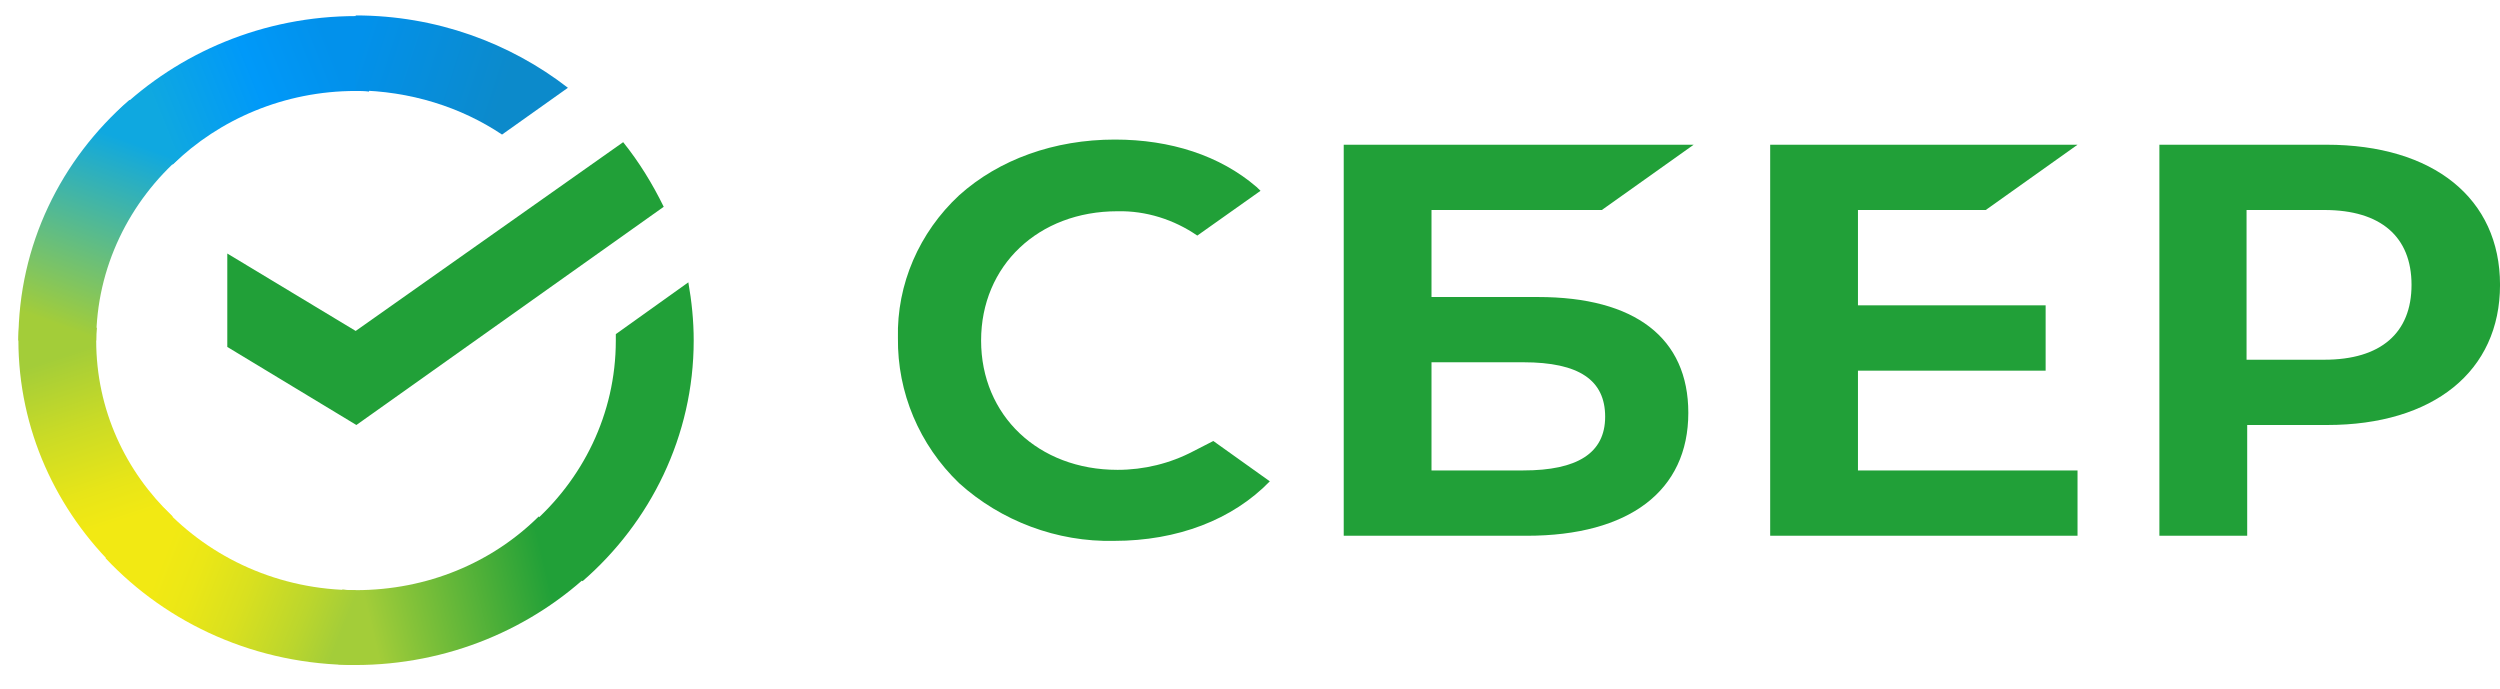
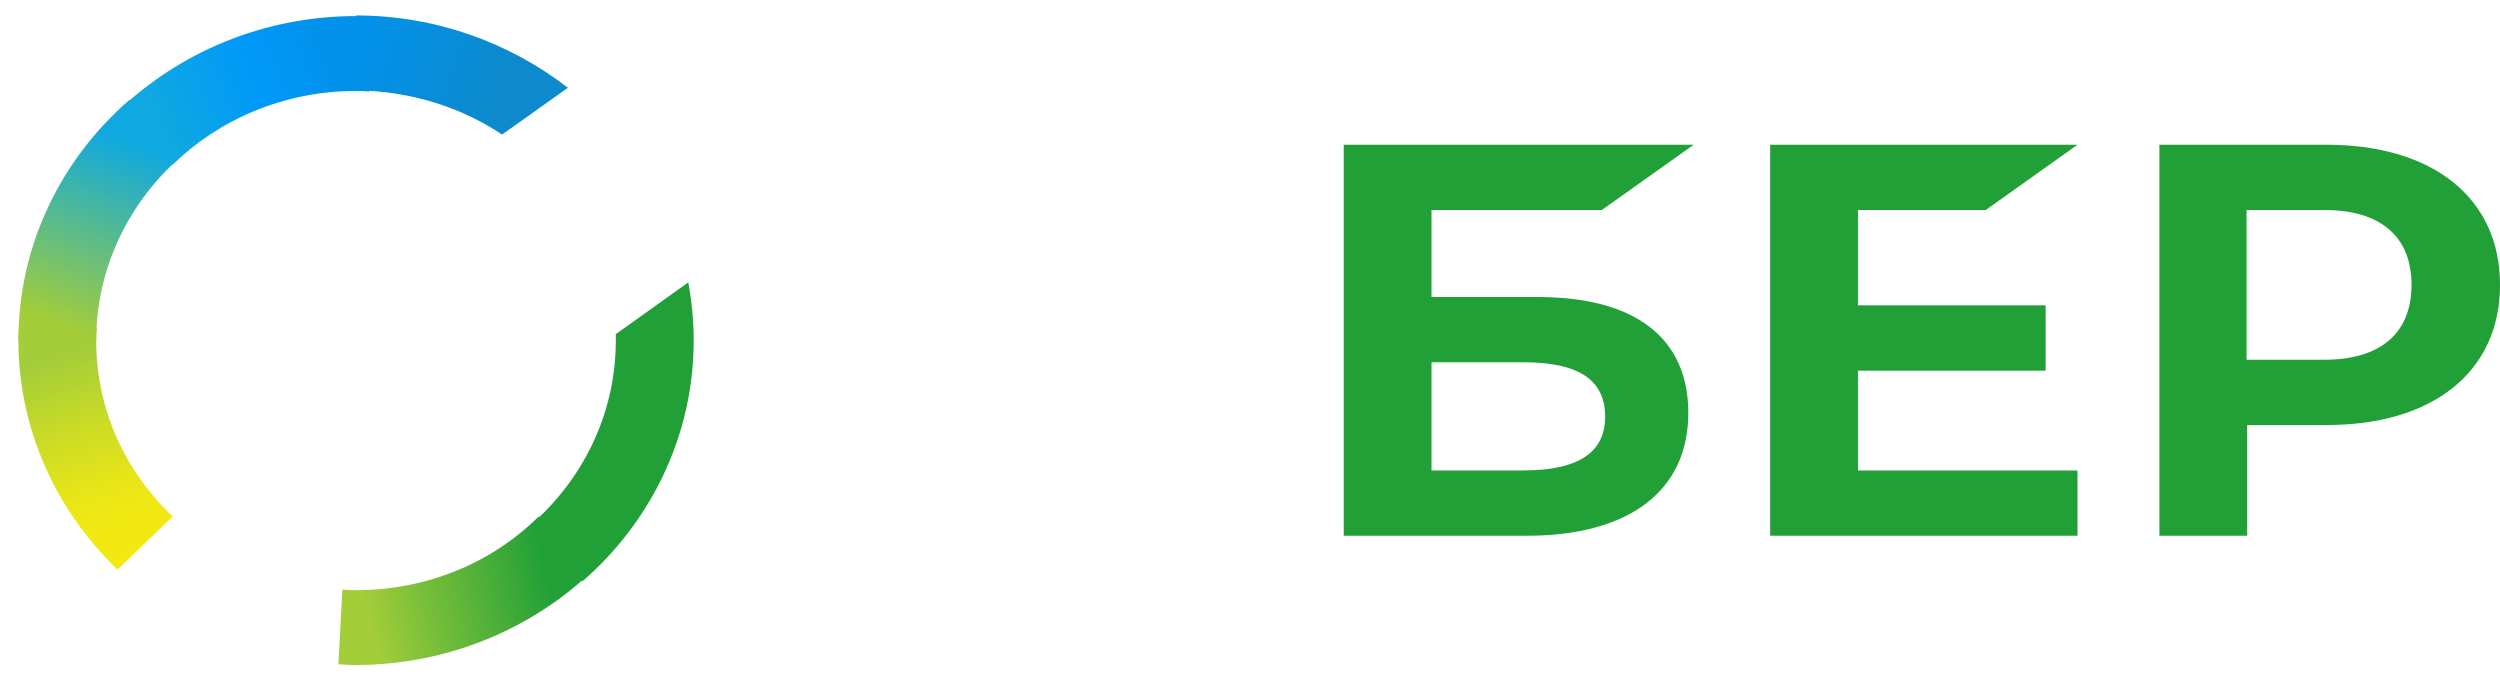
<svg xmlns="http://www.w3.org/2000/svg" width="98" height="27" viewBox="0 0 98 27" fill="none">
  <path d="M77.841 8.232L81.439 5.673H69.391V21.002H81.439V18.441H72.832V14.529H80.189V11.97H72.832V8.232H77.841Z" fill="#21A038" />
  <path d="M60.289 11.643H56.115V8.232H62.792L66.392 5.673H52.674V21.002H59.845C63.862 21.002 66.182 19.244 66.182 16.184C66.182 13.249 64.097 11.643 60.289 11.643ZM59.715 18.441H56.115V14.201H59.715C61.906 14.201 62.922 14.905 62.922 16.335C62.922 17.765 61.828 18.441 59.715 18.441Z" fill="#21A038" />
  <path d="M91.194 5.673H84.648V21.002H88.09V16.66H91.221C95.392 16.66 98.001 14.554 98.001 11.167C98.001 7.779 95.392 5.673 91.194 5.673ZM91.116 14.101H88.065V8.232H91.116C93.333 8.232 94.532 9.286 94.532 11.167C94.532 13.047 93.333 14.101 91.116 14.101Z" fill="#21A038" />
-   <path d="M46.778 17.689C45.867 18.167 44.849 18.418 43.806 18.418C40.702 18.418 38.459 16.284 38.459 13.349C38.459 10.414 40.702 8.281 43.806 8.281C44.927 8.257 46.023 8.608 46.934 9.235L49.413 7.479L49.257 7.329C47.823 6.098 45.891 5.471 43.701 5.471C41.329 5.471 39.163 6.249 37.6 7.654C36.034 9.109 35.148 11.141 35.199 13.249C35.172 15.381 36.034 17.438 37.6 18.942C39.241 20.424 41.432 21.253 43.676 21.202C46.153 21.202 48.317 20.373 49.777 18.868L47.562 17.287L46.778 17.689Z" fill="#21A038" />
-   <path d="M24.428 5.573C25.053 6.351 25.576 7.203 26.018 8.106L13.97 16.66L8.91 13.6V9.938L13.943 12.973L24.428 5.573Z" fill="#21A038" />
  <path d="M3.771 13.349C3.771 13.173 3.771 13.024 3.798 12.848L0.748 12.697C0.748 12.899 0.721 13.124 0.721 13.324C0.721 16.837 2.208 20.022 4.606 22.33L6.77 20.247C4.919 18.492 3.771 16.059 3.771 13.349Z" fill="url(#paint0_linear_2318_1019)" />
  <path d="M13.943 3.566C14.127 3.566 14.283 3.566 14.466 3.591L14.622 0.656C14.412 0.656 14.178 0.63 13.97 0.63C10.319 0.63 7.007 2.061 4.606 4.369L6.77 6.452C8.597 4.671 11.152 3.566 13.943 3.566Z" fill="url(#paint1_linear_2318_1019)" />
  <path d="M13.944 23.134C13.76 23.134 13.604 23.134 13.421 23.108L13.265 26.044C13.475 26.044 13.709 26.069 13.917 26.069C17.568 26.069 20.882 24.639 23.28 22.33L21.116 20.247C19.29 22.054 16.76 23.134 13.944 23.134Z" fill="url(#paint2_linear_2318_1019)" />
  <path d="M19.68 5.275L22.262 3.441C19.993 1.685 17.099 0.605 13.943 0.605V3.541C16.083 3.567 18.064 4.194 19.68 5.275Z" fill="url(#paint3_linear_2318_1019)" />
  <path d="M27.193 13.349C27.193 12.572 27.115 11.819 26.983 11.067L24.14 13.098C24.14 13.173 24.14 13.275 24.14 13.349C24.14 16.235 22.836 18.82 20.777 20.6L22.836 22.783C25.498 20.475 27.193 17.087 27.193 13.349Z" fill="#21A038" />
-   <path d="M13.944 23.134C10.944 23.134 8.258 21.88 6.407 19.897L4.138 21.88C6.563 24.465 10.058 26.069 13.944 26.069V23.134Z" fill="url(#paint4_linear_2318_1019)" />
  <path d="M7.137 6.098L5.075 3.916C2.389 6.249 0.721 9.611 0.721 13.349H3.771C3.771 10.489 5.075 7.881 7.137 6.098Z" fill="url(#paint5_linear_2318_1019)" />
  <defs>
    <linearGradient id="paint0_linear_2318_1019" x1="4.281" y1="21.973" x2="1.415" y2="13.229" gradientUnits="userSpaceOnUse">
      <stop offset="0.144" stop-color="#F2E913" />
      <stop offset="0.304" stop-color="#E7E518" />
      <stop offset="0.582" stop-color="#CADB26" />
      <stop offset="0.891" stop-color="#A3CD39" />
    </linearGradient>
    <linearGradient id="paint1_linear_2318_1019" x1="5.477" y1="4.038" x2="13.289" y2="0.896" gradientUnits="userSpaceOnUse">
      <stop offset="0.059" stop-color="#0FA8E0" />
      <stop offset="0.538" stop-color="#0099F9" />
      <stop offset="0.923" stop-color="#0291EB" />
    </linearGradient>
    <linearGradient id="paint2_linear_2318_1019" x1="13.086" y1="23.573" x2="22.471" y2="21.334" gradientUnits="userSpaceOnUse">
      <stop offset="0.123" stop-color="#A3CD39" />
      <stop offset="0.285" stop-color="#86C339" />
      <stop offset="0.869" stop-color="#21A038" />
    </linearGradient>
    <linearGradient id="paint3_linear_2318_1019" x1="13.316" y1="2.476" x2="21.091" y2="5.006" gradientUnits="userSpaceOnUse">
      <stop offset="0.057" stop-color="#0291EB" />
      <stop offset="0.79" stop-color="#0C8ACB" />
    </linearGradient>
    <linearGradient id="paint4_linear_2318_1019" x1="4.913" y1="22.344" x2="13.234" y2="25.626" gradientUnits="userSpaceOnUse">
      <stop offset="0.132" stop-color="#F2E913" />
      <stop offset="0.298" stop-color="#EBE716" />
      <stop offset="0.531" stop-color="#D9E01F" />
      <stop offset="0.802" stop-color="#BBD62D" />
      <stop offset="0.983" stop-color="#A3CD39" />
    </linearGradient>
    <linearGradient id="paint5_linear_2318_1019" x1="3.059" y1="13.704" x2="6.163" y2="5.179" gradientUnits="userSpaceOnUse">
      <stop offset="0.07" stop-color="#A3CD39" />
      <stop offset="0.26" stop-color="#81C55F" />
      <stop offset="0.922" stop-color="#0FA8E0" />
    </linearGradient>
  </defs>
</svg>